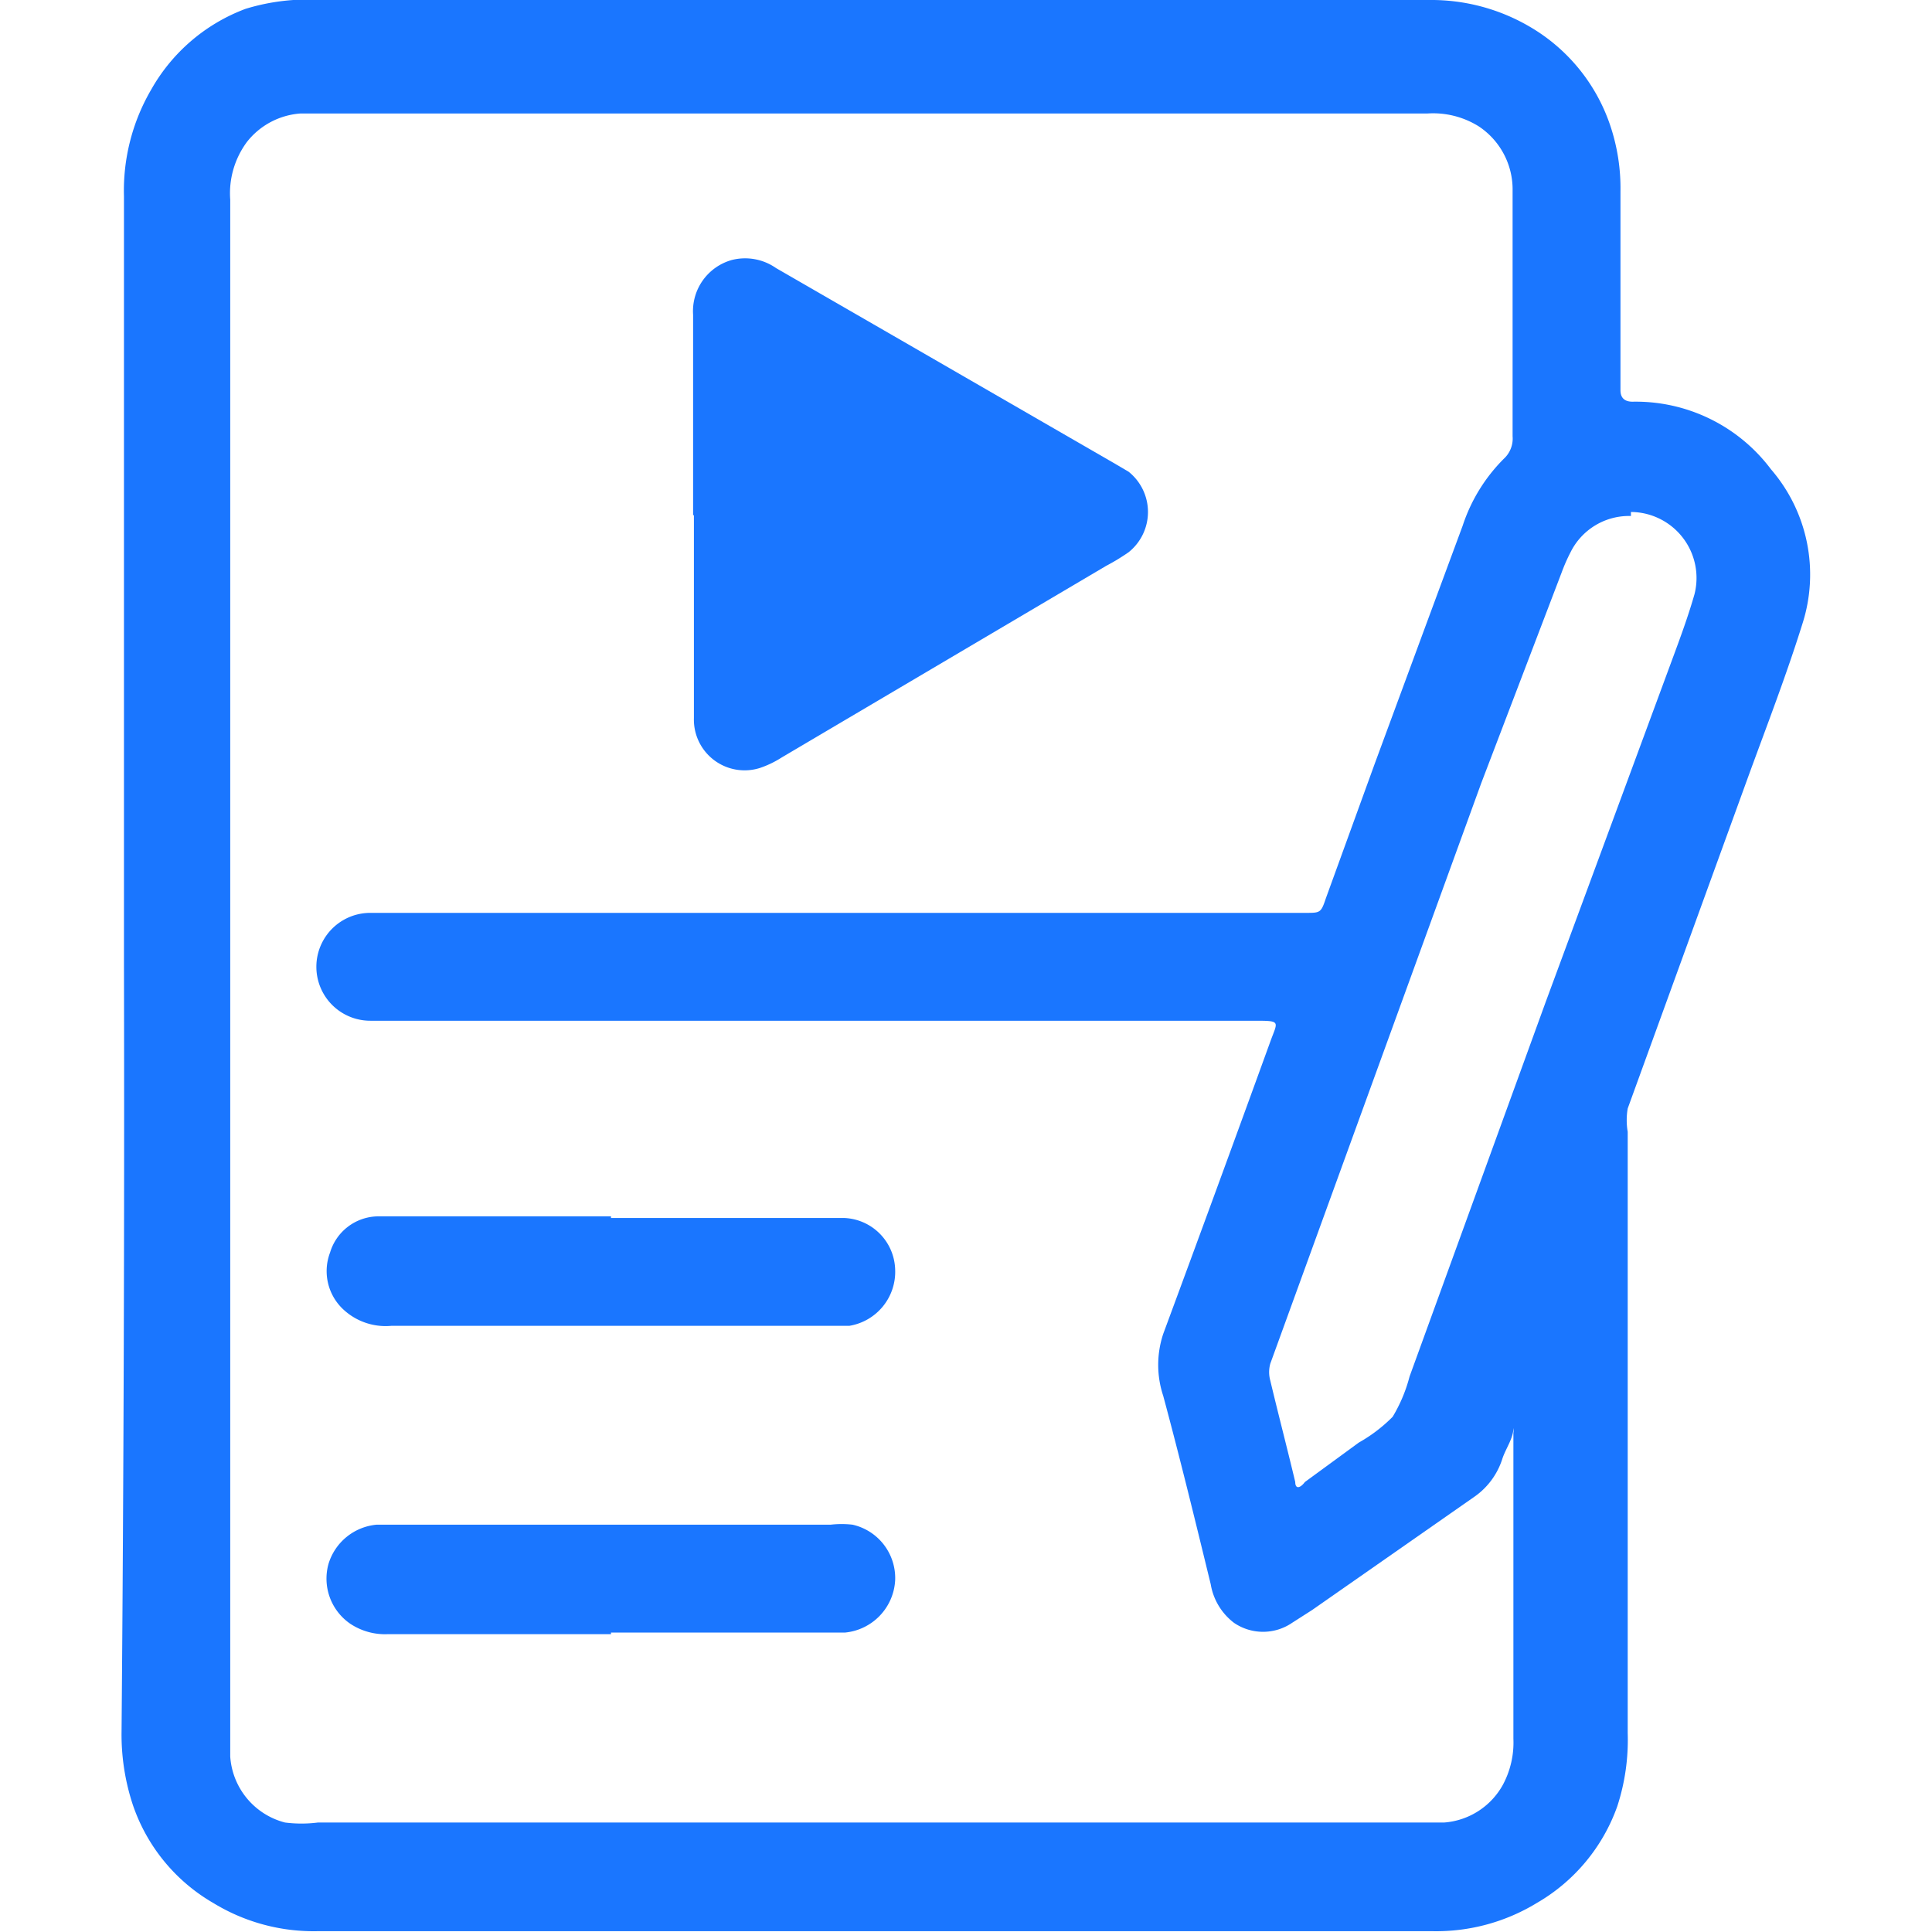
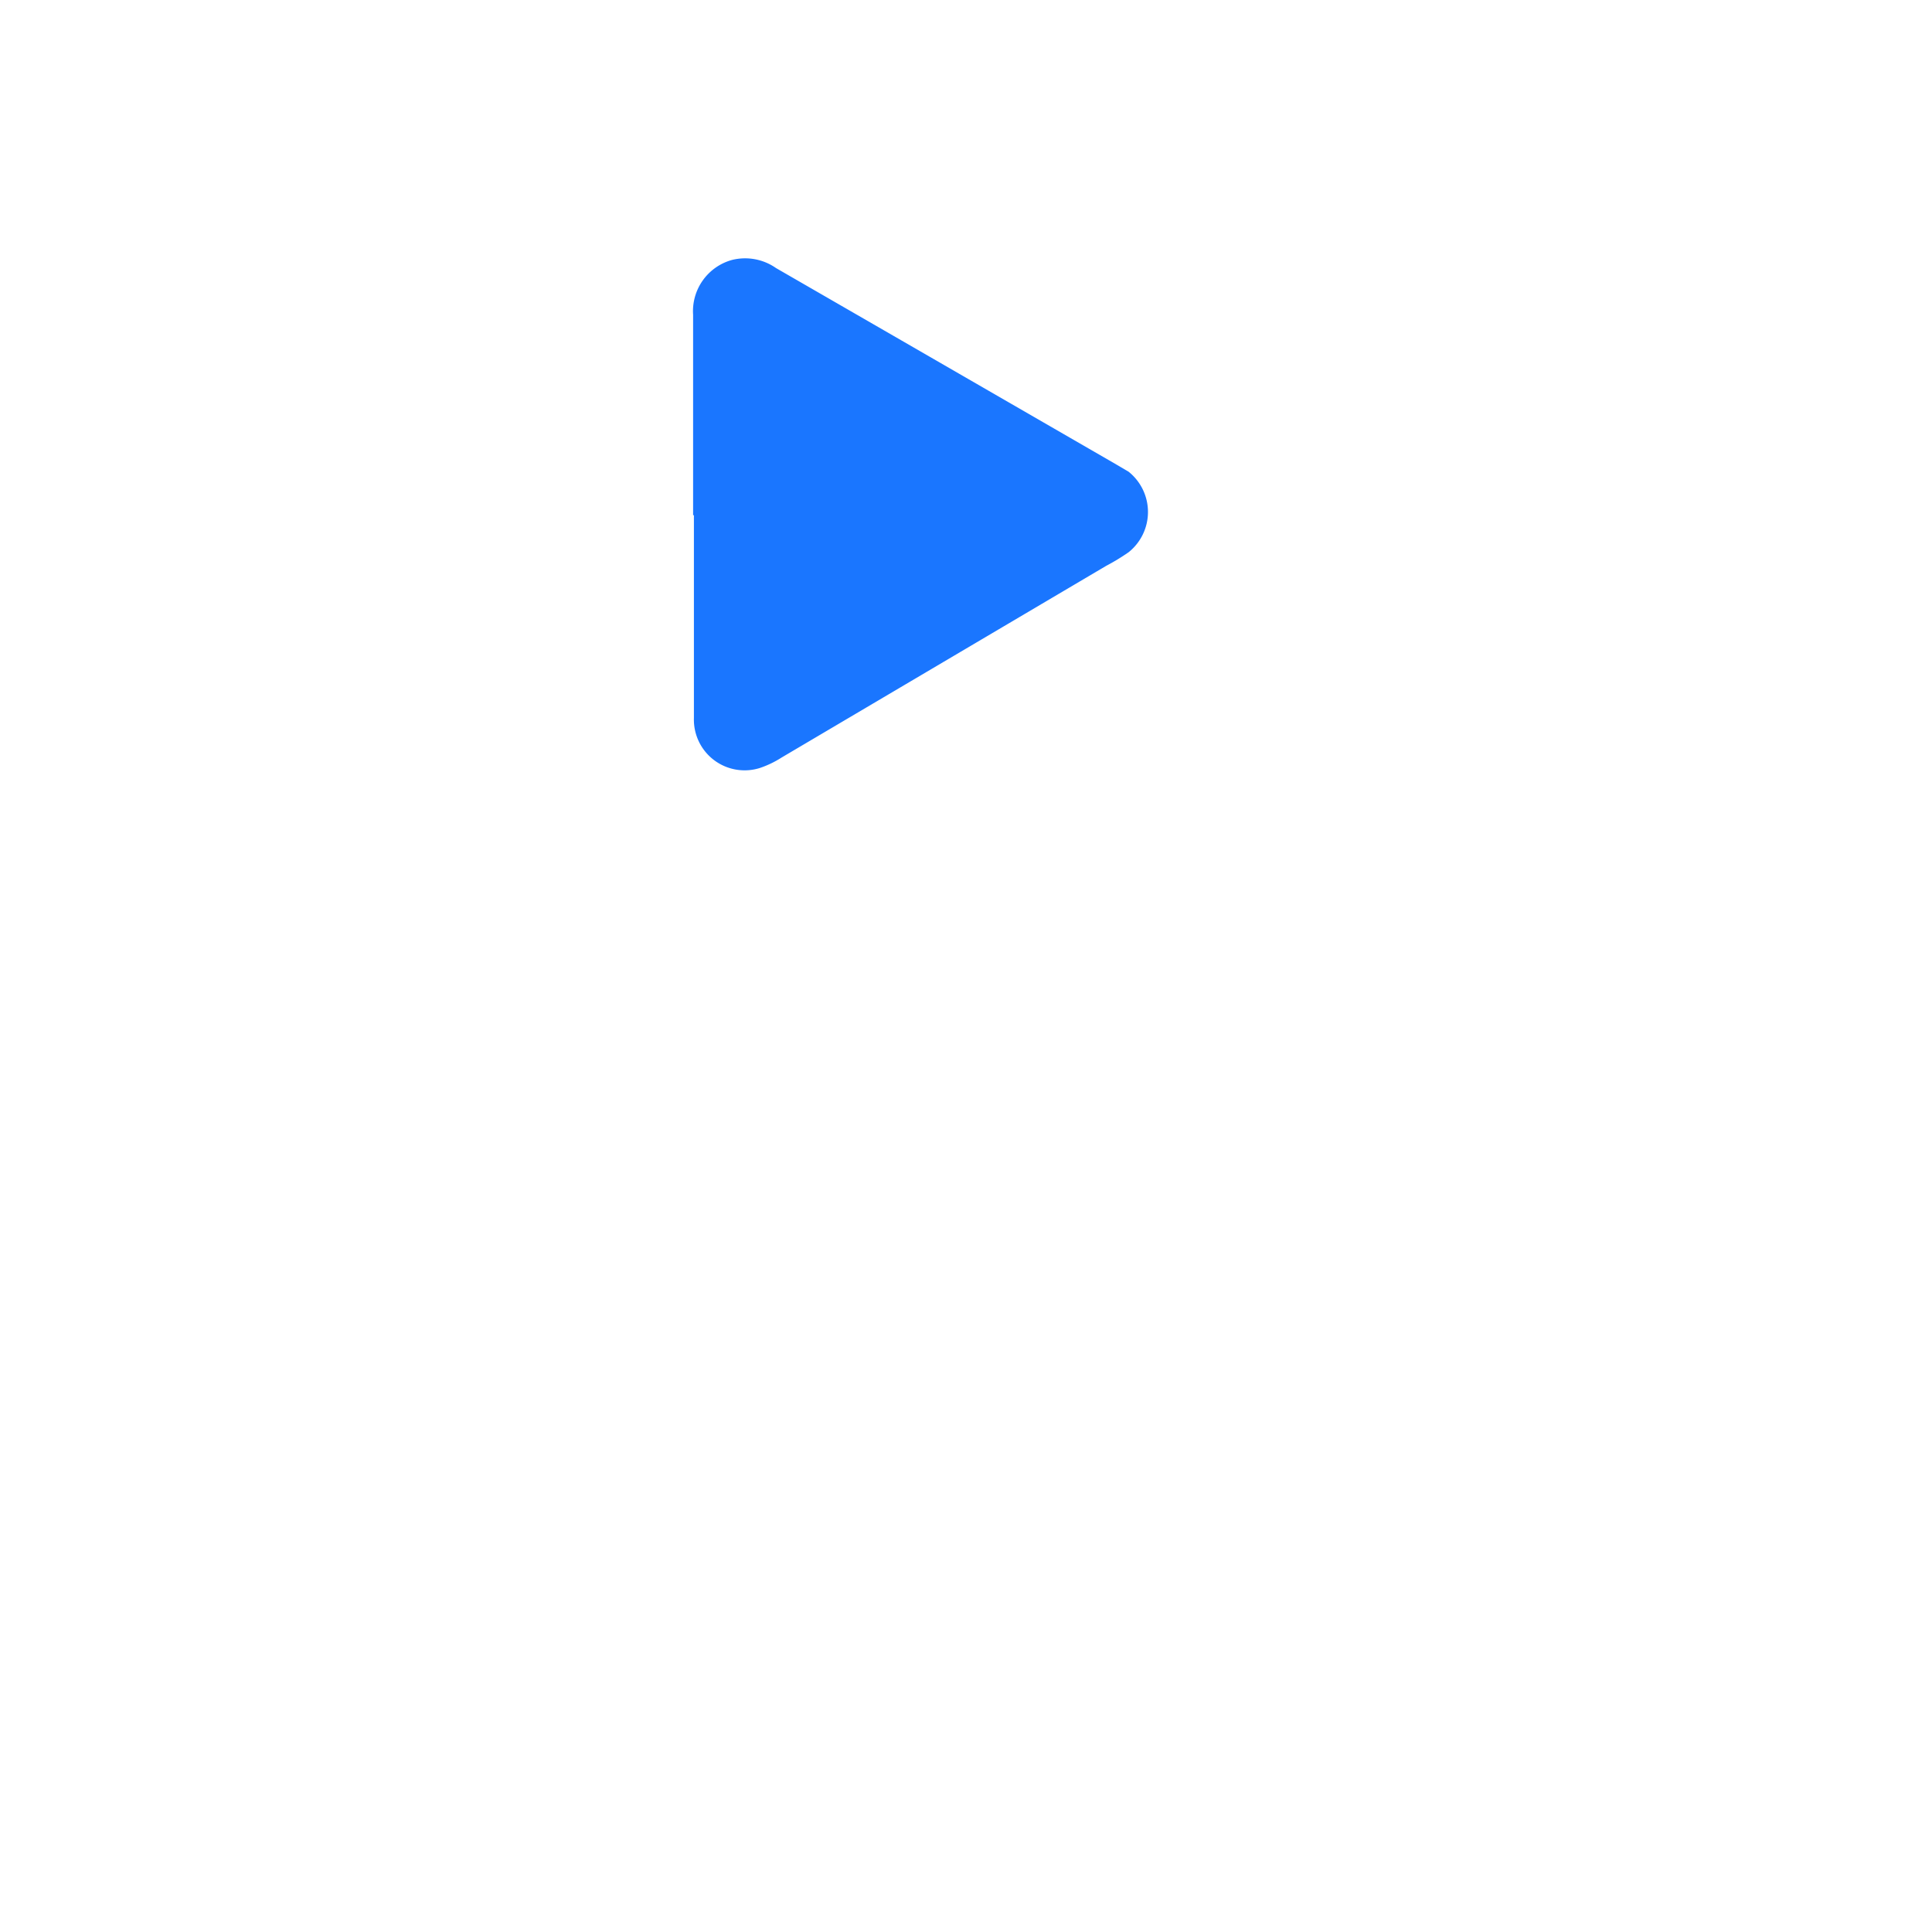
<svg xmlns="http://www.w3.org/2000/svg" id="Слой_1" data-name="Слой 1" width="24" height="24" viewBox="0 0 24 24">
  <defs>
    <style>.cls-1{fill:#1a76ff;}</style>
  </defs>
  <title>1262</title>
  <path class="cls-1" d="M8.61,6.4c0-.83,0-1.66,0-2.49a.66.66,0,0,1,.48-.68.67.67,0,0,1,.55.1l1.56.9,2.65,1.53.17.1a.64.64,0,0,1,0,1,2.67,2.67,0,0,1-.28.17L9.71,9.41a1.23,1.23,0,0,1-.27.13.63.63,0,0,1-.82-.62c0-.43,0-.86,0-1.29s0-.82,0-1.23Z" />
-   <path class="cls-1" d="M1.54,12q0-4.78,0-9.56a2.49,2.49,0,0,1,.34-1.33,2.25,2.25,0,0,1,1.17-1A2.63,2.63,0,0,1,4,0H17.75A2.42,2.42,0,0,1,19,.33a2.25,2.25,0,0,1,1,1.22,2.44,2.44,0,0,1,.13.83c0,.78,0,1.56,0,2.34,0,0,0,.08,0,.12s0,.15.15.15A2.1,2.1,0,0,1,22,5.83a2,2,0,0,1,.39,1.92c-.2.64-.44,1.26-.67,1.89l-1.5,4.13a.86.86,0,0,0,0,.29q0,3.74,0,7.47a2.66,2.66,0,0,1-.13.91,2.26,2.26,0,0,1-1,1.2,2.4,2.4,0,0,1-1.29.35H3.94a2.39,2.39,0,0,1-1.29-.35,2.24,2.24,0,0,1-1-1.22,2.78,2.78,0,0,1-.14-.91Q1.55,16.77,1.54,12ZM17.26,8.8m.44-1,.47-1.27a2.1,2.1,0,0,1,.51-.83.34.34,0,0,0,.11-.28c0-.63,0-1.26,0-1.89,0-.39,0-.77,0-1.16a.94.94,0,0,0-.42-.8,1.07,1.07,0,0,0-.64-.16h-14a.93.93,0,0,0-.66.35,1.07,1.07,0,0,0-.21.72q0,4.78,0,9.56t0,9.52c0,.09,0,.17,0,.26a.91.91,0,0,0,.68.82,1.62,1.62,0,0,0,.41,0H17.94a.91.91,0,0,0,.73-.47,1.11,1.11,0,0,0,.13-.57q0-1.79,0-3.58c0-.07,0-.14,0-.22a.18.18,0,0,0,0-.06l0,0c0,.13-.1.26-.14.39a.91.91,0,0,1-.34.46L16.3,20l-.25.16a.64.64,0,0,1-.72,0,.76.76,0,0,1-.29-.48c-.19-.78-.38-1.56-.59-2.34a1.22,1.22,0,0,1,0-.77q.67-1.81,1.33-3.63c.09-.25.14-.26-.18-.26h-11a.67.67,0,0,1,0-1.34H16.22c.18,0,.19,0,.25-.18l.61-1.68Zm2.56-1.39a.81.81,0,0,0-.75.45,2.15,2.15,0,0,0-.11.25l-1,2.62-1.69,4.65-.93,2.56a.39.39,0,0,0,0,.21c.1.42.21.84.31,1.26,0,.09.06.08.12,0l.67-.49a1.91,1.91,0,0,0,.42-.32,1.89,1.89,0,0,0,.21-.5l1.69-4.65L20.77,8.2c.1-.27.2-.54.28-.82A.82.82,0,0,0,20.26,6.36Z" />
-   <path class="cls-1" d="M7.59,20.3H4.82a.78.78,0,0,1-.47-.13.68.68,0,0,1-.27-.74.69.69,0,0,1,.6-.49h5.64a1.2,1.2,0,0,1,.27,0,.68.68,0,0,1,.53.69.69.69,0,0,1-.62.65H7.59Z" />
-   <path class="cls-1" d="M7.59,15.13h2.89a.66.66,0,0,1,.64.64.68.68,0,0,1-.57.7H4.86a.77.77,0,0,1-.58-.19.65.65,0,0,1-.18-.72.63.63,0,0,1,.59-.45H7.59Z" />
</svg>